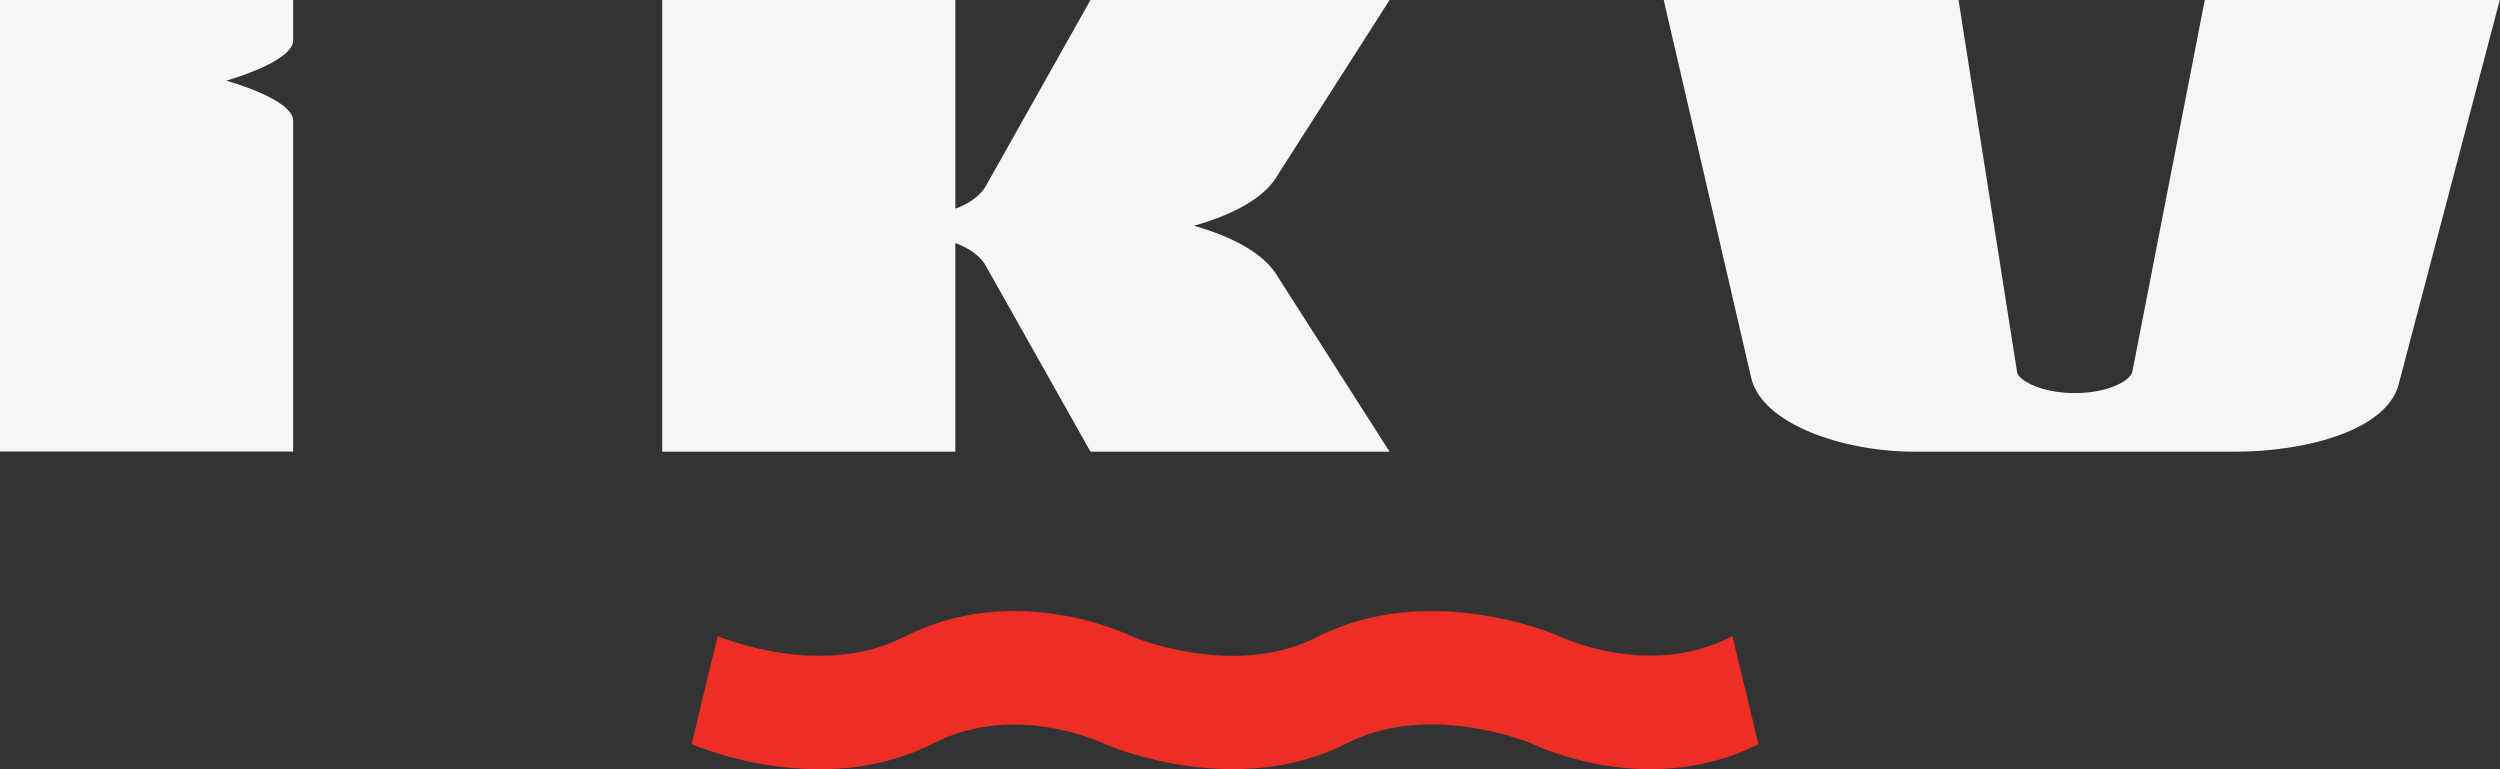
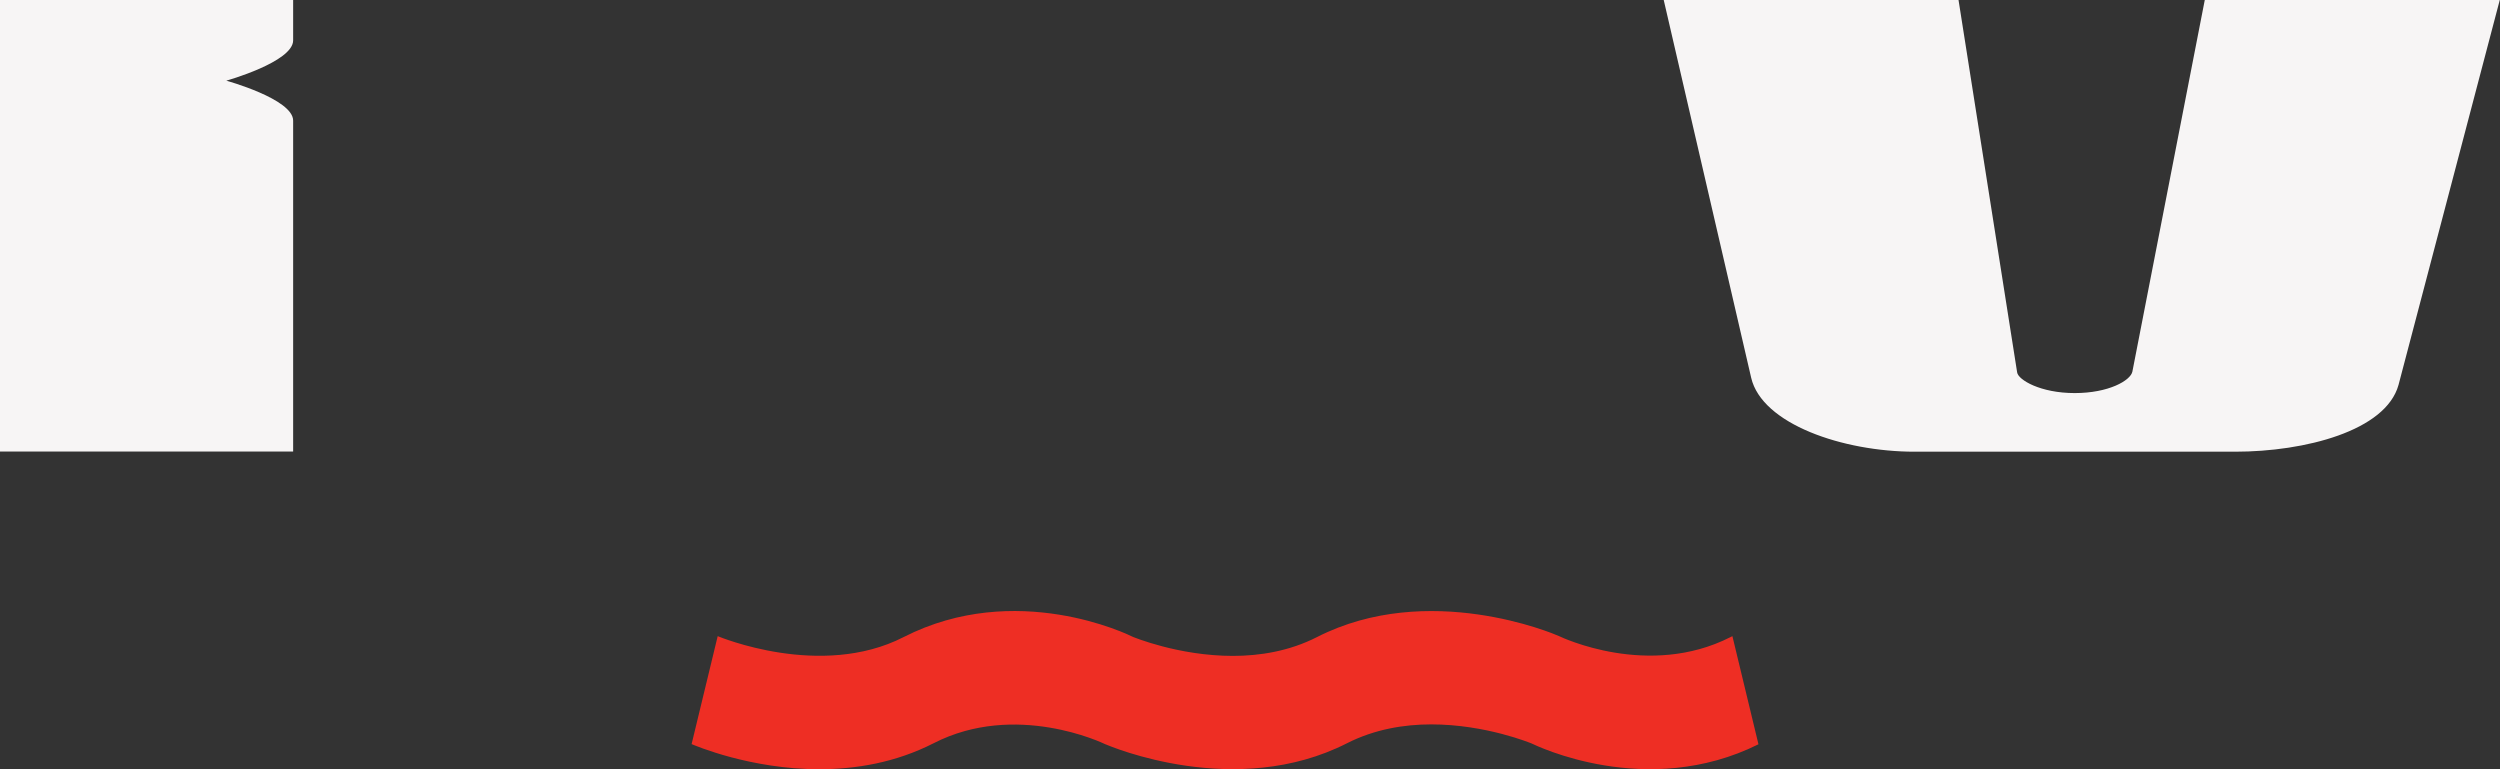
<svg xmlns="http://www.w3.org/2000/svg" width="78" height="24" viewBox="0 0 78 24" fill="none">
  <rect x="0" y="0" width="78" height="24" fill="#333333" stroke="none" />
  <path d="M7.05 2.514C7.05 2.514 9.146 3.089 9.146 3.763V14.088H0V0H9.146V1.26C9.146 1.934 7.05 2.52 7.05 2.52V2.514Z" fill="#F7F5F5" />
-   <path d="M39.818 5.534L43.355 0H34.023L30.753 5.813C30.579 6.126 30.173 6.382 29.807 6.51V0H20.661V14.093H29.807V7.584C30.173 7.712 30.579 7.967 30.753 8.286L34.023 14.093H43.355L39.824 8.565C39.4 7.886 38.419 7.375 37.251 7.044C38.424 6.713 39.4 6.208 39.824 5.528L39.818 5.534Z" fill="#F7F5F5" />
  <path d="M68.789 0L66.53 11.596C66.472 11.869 65.798 12.264 64.73 12.264C63.661 12.264 62.97 11.852 62.935 11.62L61.106 0H51.908L54.637 11.788C54.974 13.228 57.494 14.093 59.736 14.093H69.735C71.913 14.093 74.439 13.443 74.834 12.009L77.993 0H68.789Z" fill="#F7F5F5" />
  <path d="M54.864 23.222C51.385 24.952 47.925 23.262 47.779 23.193C47.773 23.193 46.362 22.601 44.655 22.601C43.807 22.601 42.89 22.752 42.031 23.187C38.558 24.958 34.644 23.286 34.476 23.216C34.406 23.181 31.683 21.881 29.133 23.187C27.937 23.797 26.694 24 25.562 24C23.413 24 21.689 23.262 21.578 23.216L22.392 19.848C22.426 19.86 25.608 21.201 28.193 19.877C31.694 18.089 35.202 19.796 35.347 19.871C35.352 19.871 36.764 20.464 38.465 20.464C39.313 20.464 40.236 20.313 41.09 19.877C44.562 18.106 48.482 19.773 48.645 19.848C48.72 19.883 51.438 21.178 53.993 19.877C54.01 19.866 54.033 19.86 54.051 19.848L54.864 23.222Z" fill="#EE2E24" />
</svg>